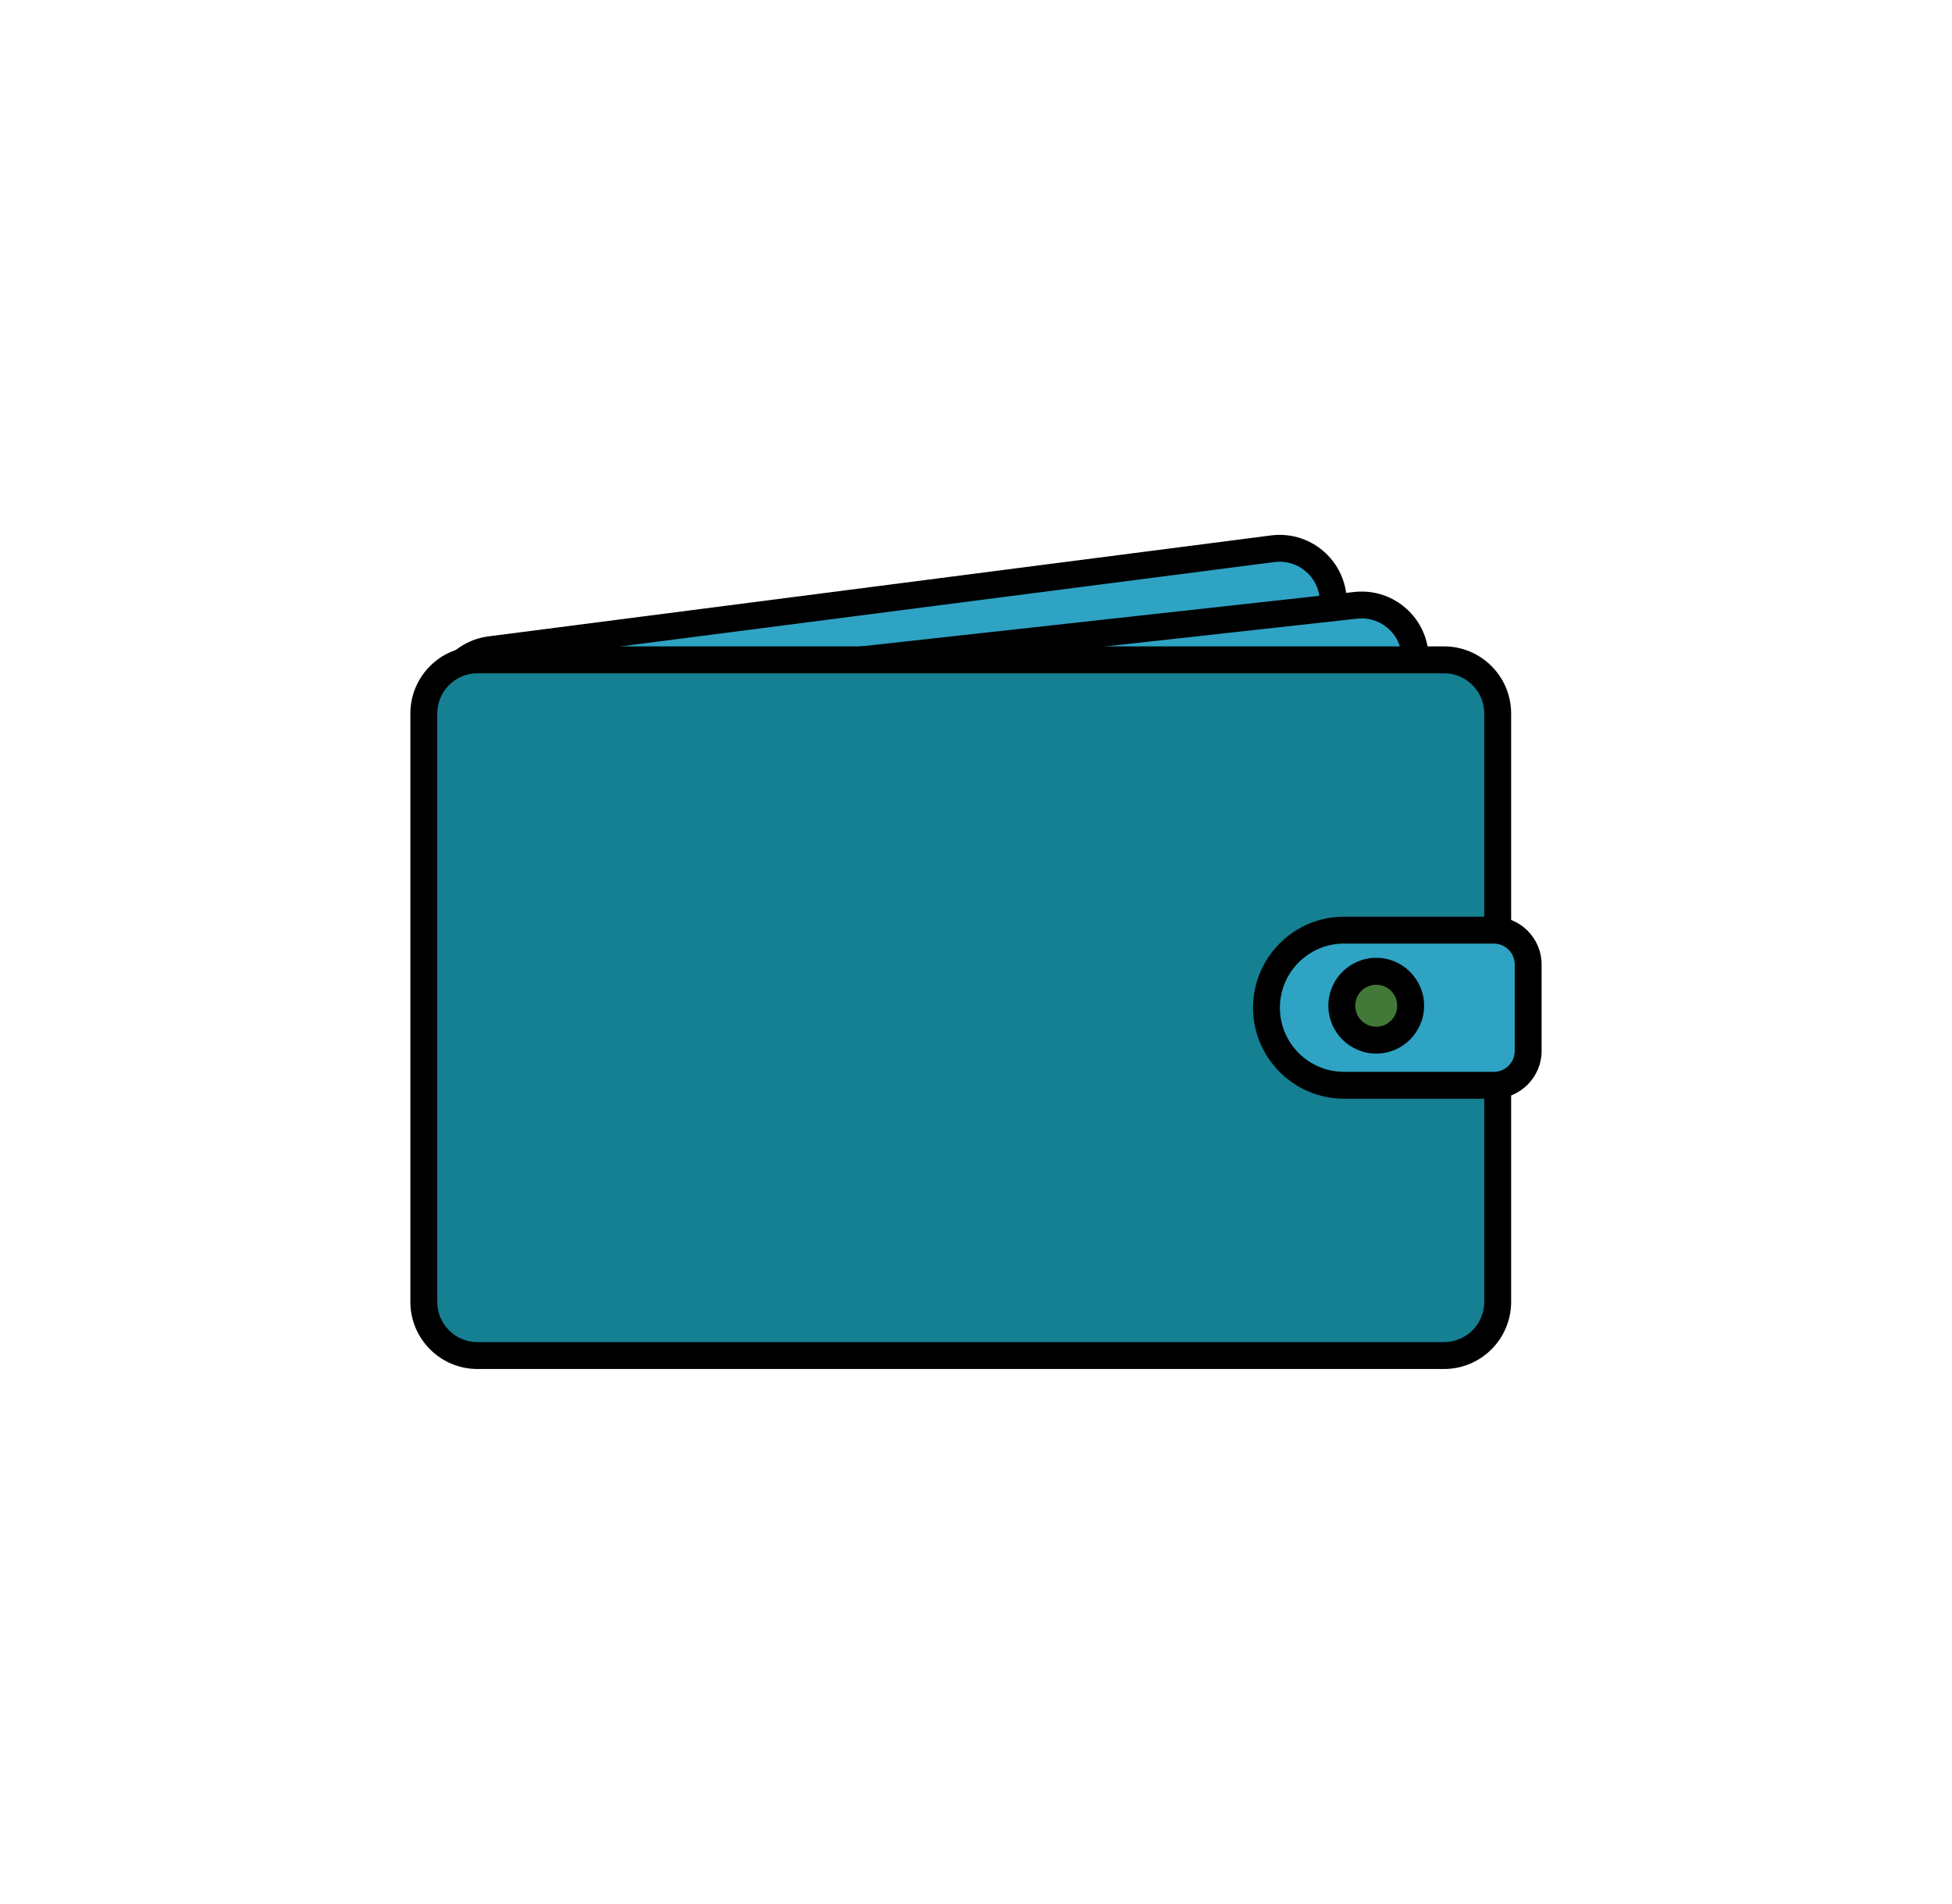
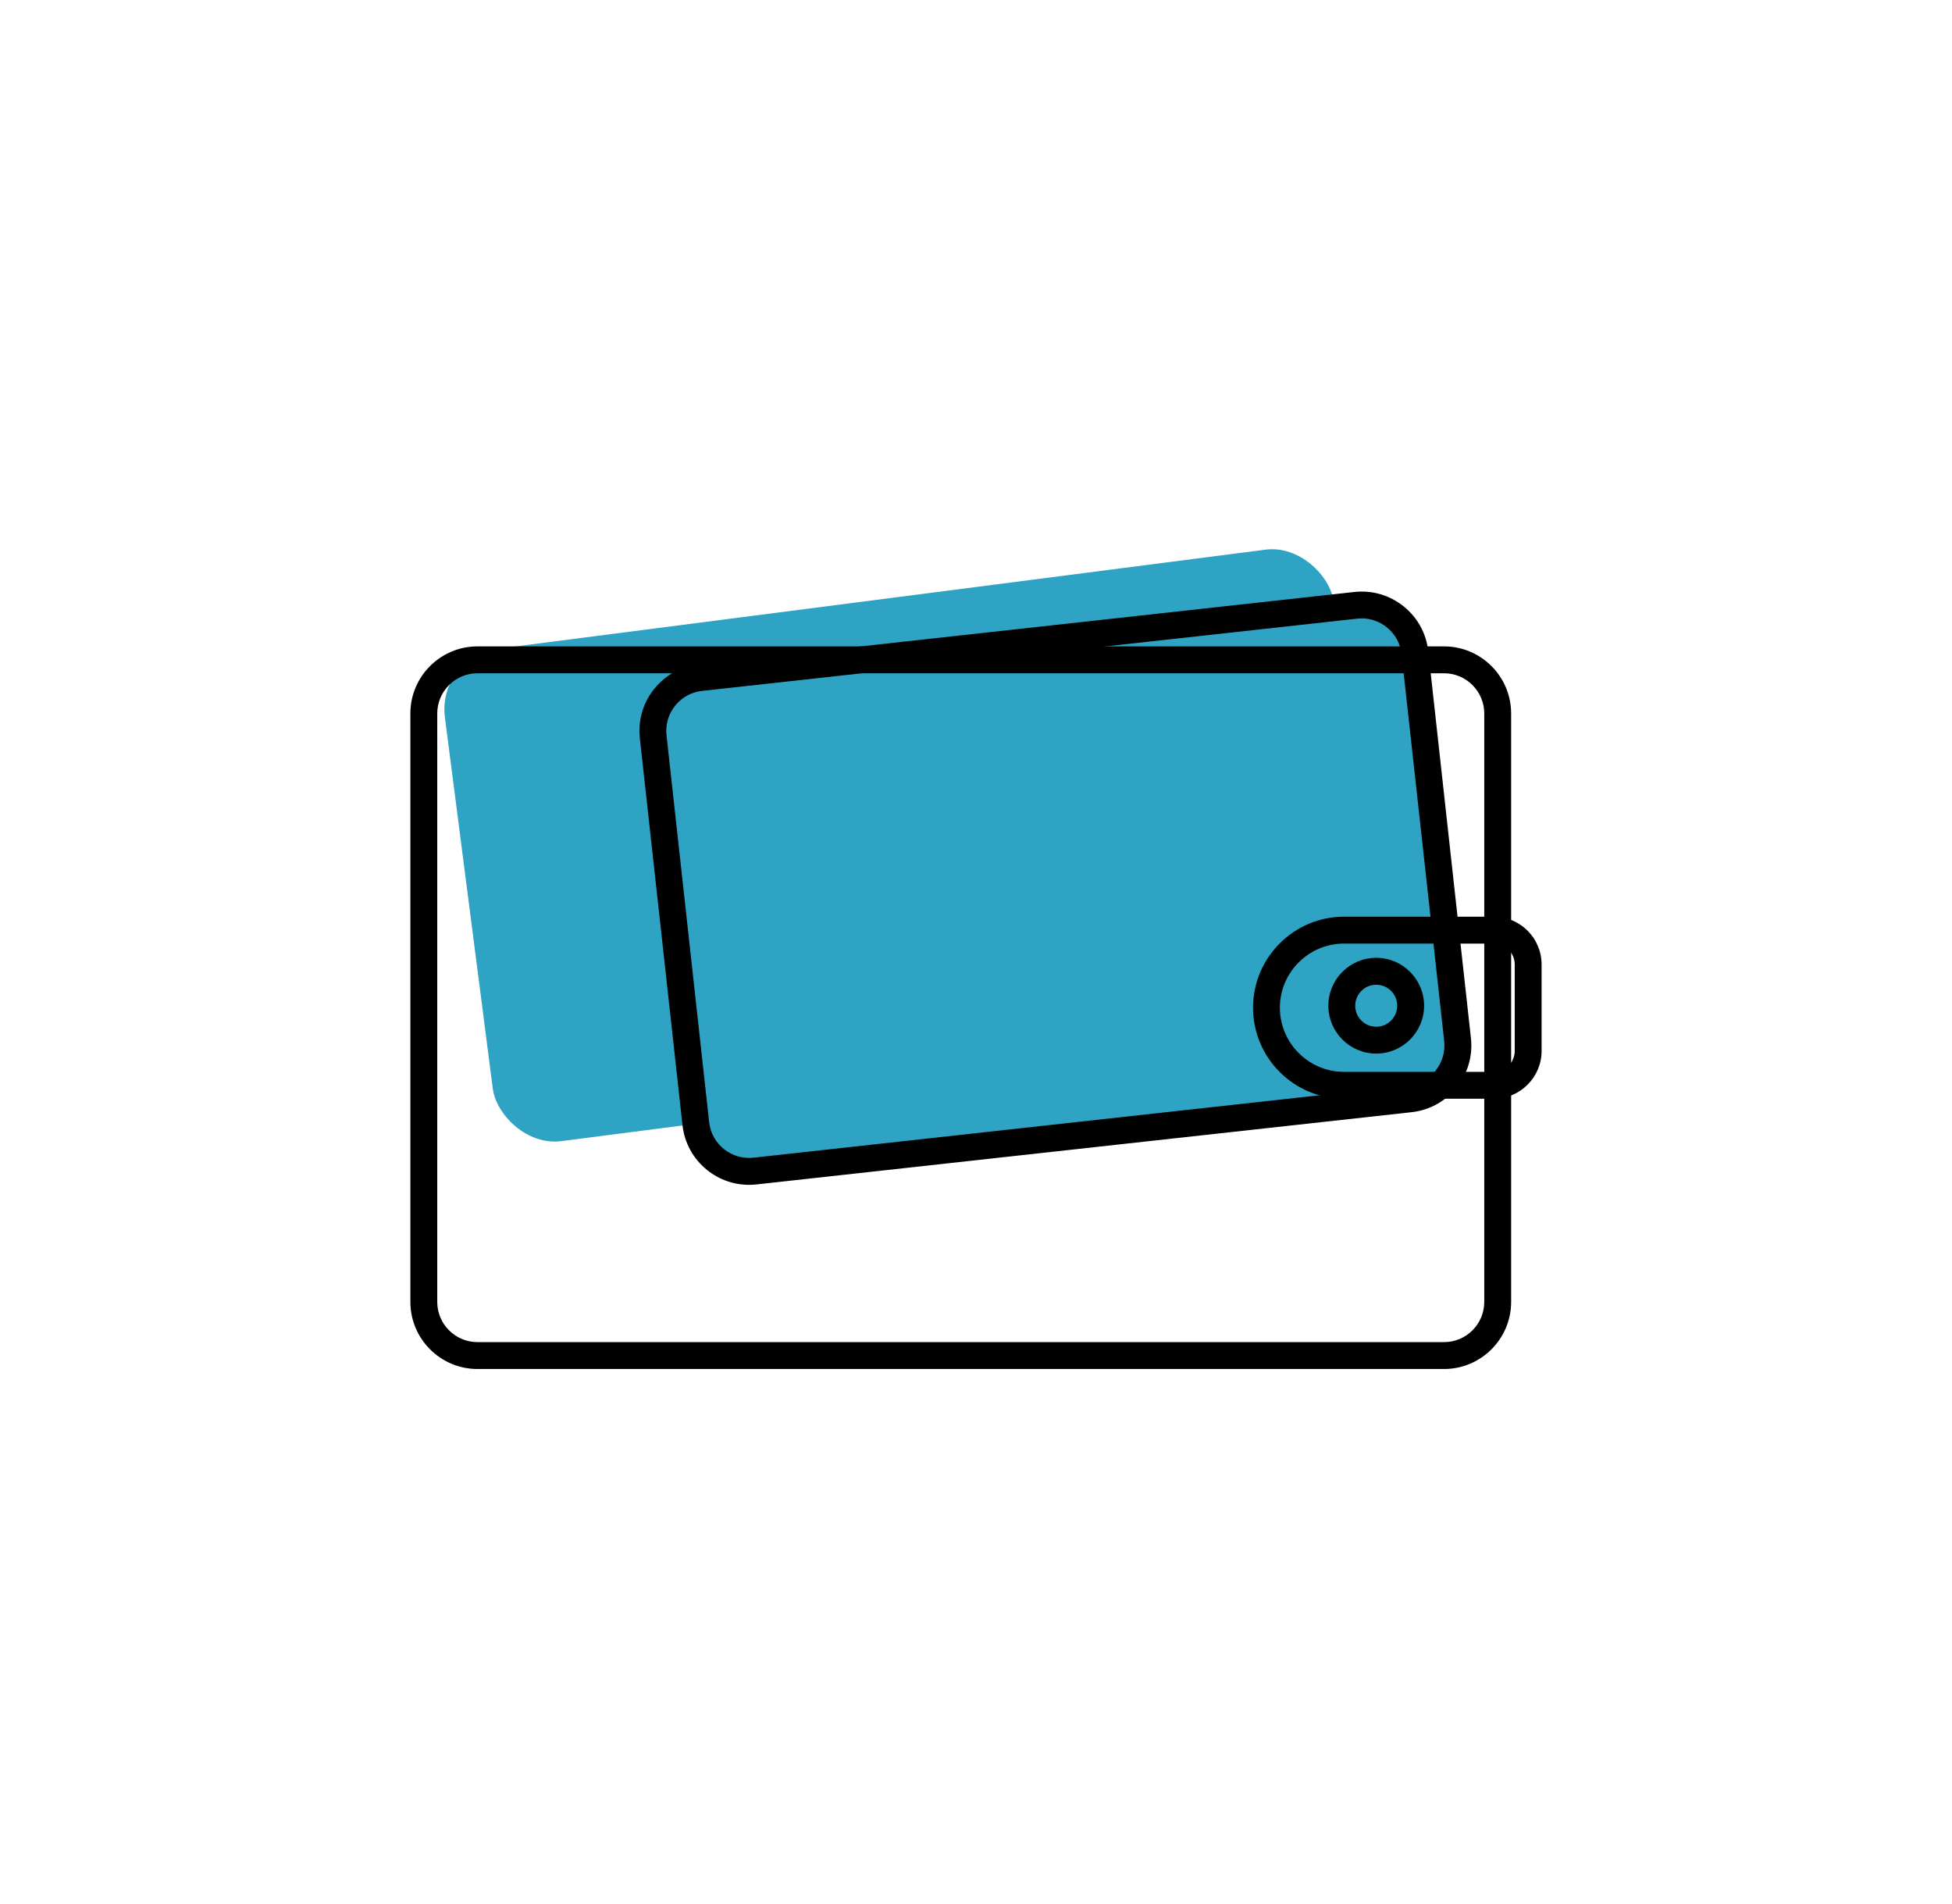
<svg xmlns="http://www.w3.org/2000/svg" id="Ebene_1" data-name="Ebene 1" viewBox="0 0 670.31 653.63">
  <defs>
    <style>
      .cls-1 {
        fill: #427838;
      }

      .cls-2 {
        fill: #148091;
      }

      .cls-3 {
        fill: #2ea3c4;
      }
    </style>
  </defs>
  <g>
    <rect class="cls-3" x="159.72" y="205.02" width="307.81" height="170.46" rx="20.97" ry="20.97" transform="translate(-34.55 42.5) rotate(-7.35)" />
-     <path d="M187.75,396.88c-5.06,0-9.95-1.66-14.03-4.8-4.87-3.76-7.99-9.19-8.78-15.29l-17.09-132.51c-1.62-12.6,7.3-24.17,19.9-25.8l268.73-34.66c12.6-1.62,24.17,7.3,25.8,19.9l17.09,132.51c.79,6.1-.85,12.15-4.61,17.02-3.76,4.87-9.19,7.99-15.29,8.78l-268.73,34.66c-1,.13-2,.19-2.99.19ZM439.45,192.85c-.59,0-1.18.04-1.78.11l-268.73,34.66c-7.55.97-12.9,7.91-11.93,15.46l17.09,132.51c.47,3.66,2.34,6.91,5.26,9.17,2.92,2.25,6.54,3.23,10.2,2.76l268.73-34.66c3.66-.47,6.91-2.34,9.17-5.26,2.25-2.92,3.23-6.54,2.76-10.2l-17.09-132.51c-.9-6.95-6.85-12.04-13.69-12.04Z" />
  </g>
  <g>
    <rect class="cls-3" x="230.83" y="219.71" width="263.17" height="170.46" rx="19.23" ry="19.23" transform="translate(-31.23 41.55) rotate(-6.29)" />
    <path d="M257.21,406.78c-5.21,0-10.24-1.76-14.36-5.06-4.8-3.85-7.82-9.34-8.49-15.45l-14.64-132.81c-.67-6.12,1.07-12.13,4.92-16.93s9.34-7.82,15.45-8.49l224.96-24.8c6.12-.67,12.13,1.07,16.93,4.92,4.8,3.85,7.82,9.34,8.49,15.45l14.64,132.81c.67,6.12-1.07,12.13-4.92,16.93-3.85,4.8-9.34,7.82-15.45,8.49l-.51-4.59.51,4.59-224.96,24.8c-.86.09-1.72.14-2.57.14ZM467.59,212.32c-.51,0-1.02.03-1.54.08l-224.96,24.8c-3.67.4-6.96,2.21-9.26,5.09-2.31,2.88-3.35,6.48-2.95,10.15l14.64,132.81c.4,3.67,2.21,6.96,5.09,9.26,2.88,2.31,6.48,3.35,10.15,2.95l224.96-24.8c3.67-.4,6.96-2.21,9.26-5.09,2.31-2.88,3.35-6.48,2.95-10.15l-14.64-132.81c-.4-3.67-2.21-6.96-5.09-9.26-2.47-1.98-5.48-3.04-8.61-3.04Z" />
  </g>
  <g>
-     <rect class="cls-2" x="145.54" y="226.54" width="368.76" height="238.86" rx="22.21" ry="22.21" />
    <path d="M495.88,470.01H163.96c-12.7,0-23.04-10.33-23.04-23.04v-202.01c0-12.7,10.33-23.04,23.04-23.04h331.92c12.7,0,23.04,10.33,23.04,23.04v202.01c0,12.7-10.33,23.04-23.04,23.04ZM163.96,231.15c-7.61,0-13.81,6.19-13.81,13.81v202.01c0,7.61,6.19,13.81,13.81,13.81h331.92c7.61,0,13.81-6.19,13.81-13.81v-202.01c0-7.61-6.19-13.81-13.81-13.81H163.96Z" />
  </g>
  <g>
-     <path class="cls-3" d="M461.53,319.34h51.45c6.5,0,11.79,5.28,11.79,11.79v29.69c0,6.5-5.28,11.79-11.79,11.79h-51.45c-14.7,0-26.63-11.93-26.63-26.63h0c0-14.7,11.93-26.63,26.63-26.63Z" />
    <path d="M512.98,377.21h-51.45c-17.23,0-31.24-14.02-31.24-31.24s14.02-31.25,31.24-31.25h51.45c9.04,0,16.4,7.36,16.4,16.4v29.69c0,9.04-7.36,16.4-16.4,16.4ZM461.53,323.95c-12.14,0-22.02,9.88-22.02,22.02s9.88,22.02,22.02,22.02h51.45c3.95,0,7.17-3.22,7.17-7.17v-29.69c0-3.95-3.22-7.17-7.17-7.17h-51.45Z" />
  </g>
  <g>
-     <circle class="cls-1" cx="472.59" cy="345.29" r="11.82" />
    <path d="M472.59,361.72c-9.06,0-16.44-7.37-16.44-16.44s7.37-16.44,16.44-16.44,16.44,7.37,16.44,16.44-7.37,16.44-16.44,16.44ZM472.59,338.08c-3.97,0-7.21,3.23-7.21,7.21s3.23,7.21,7.21,7.21,7.21-3.23,7.21-7.21-3.23-7.21-7.21-7.21Z" />
  </g>
</svg>